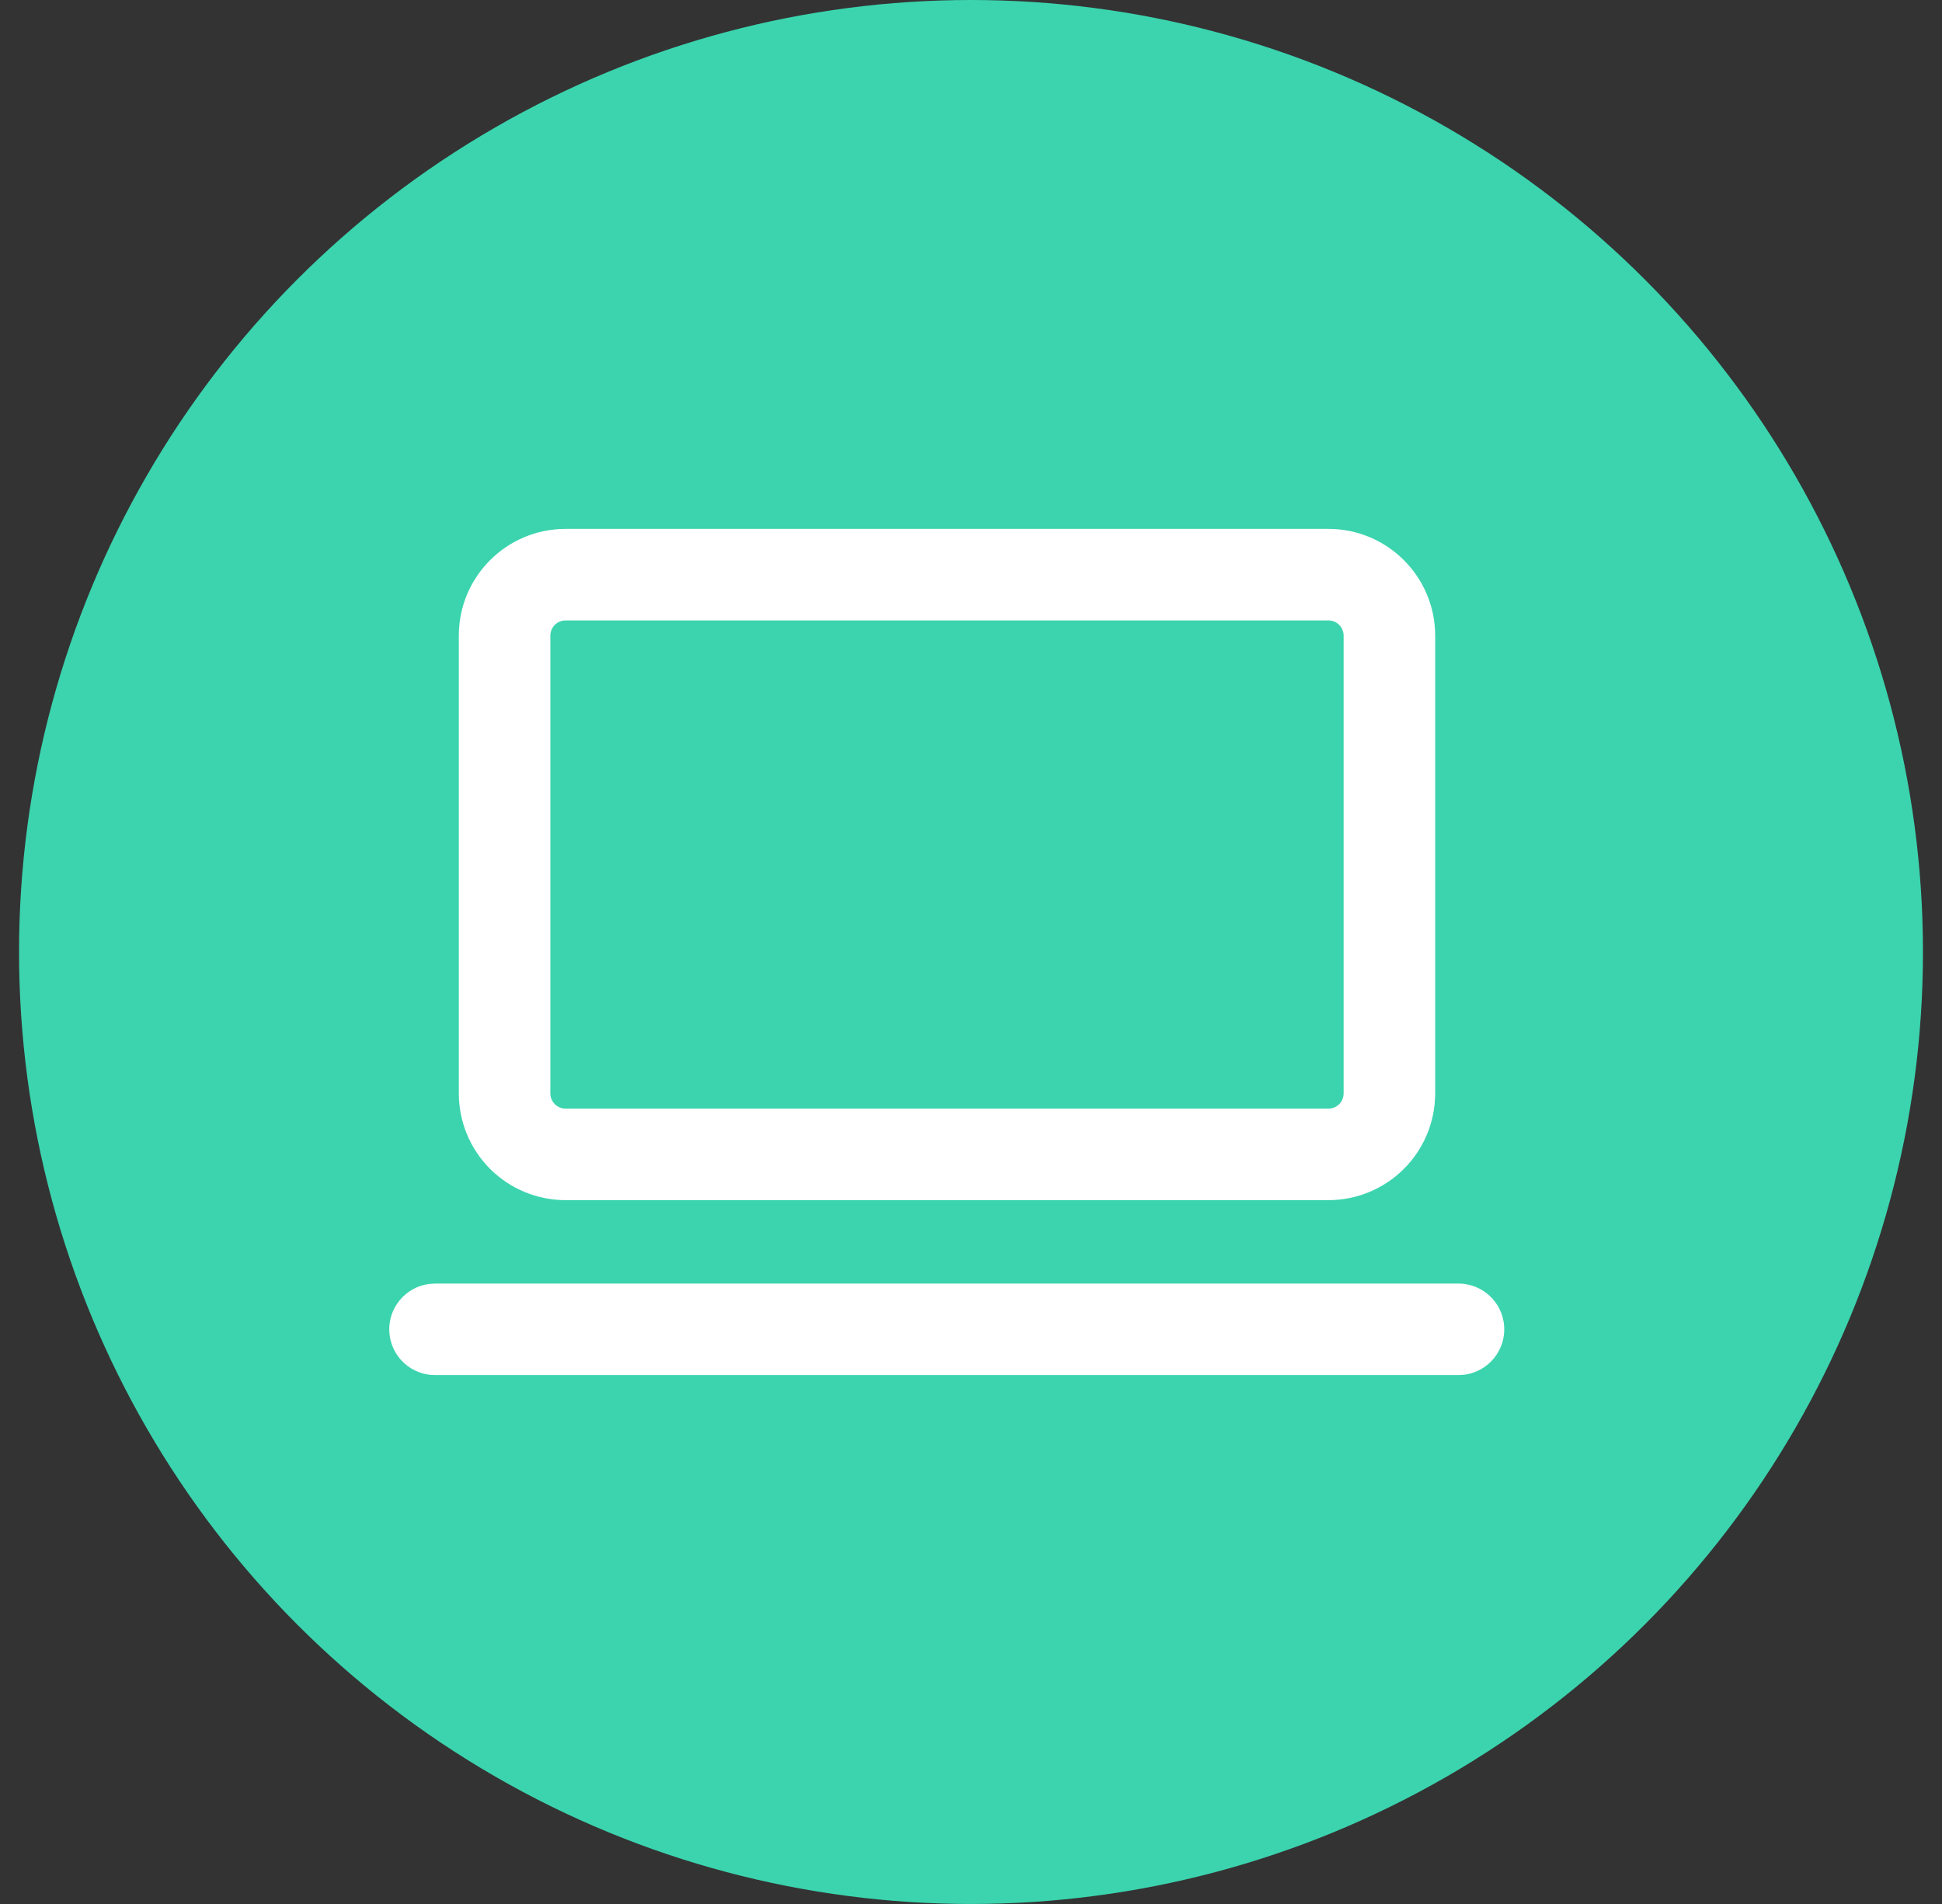
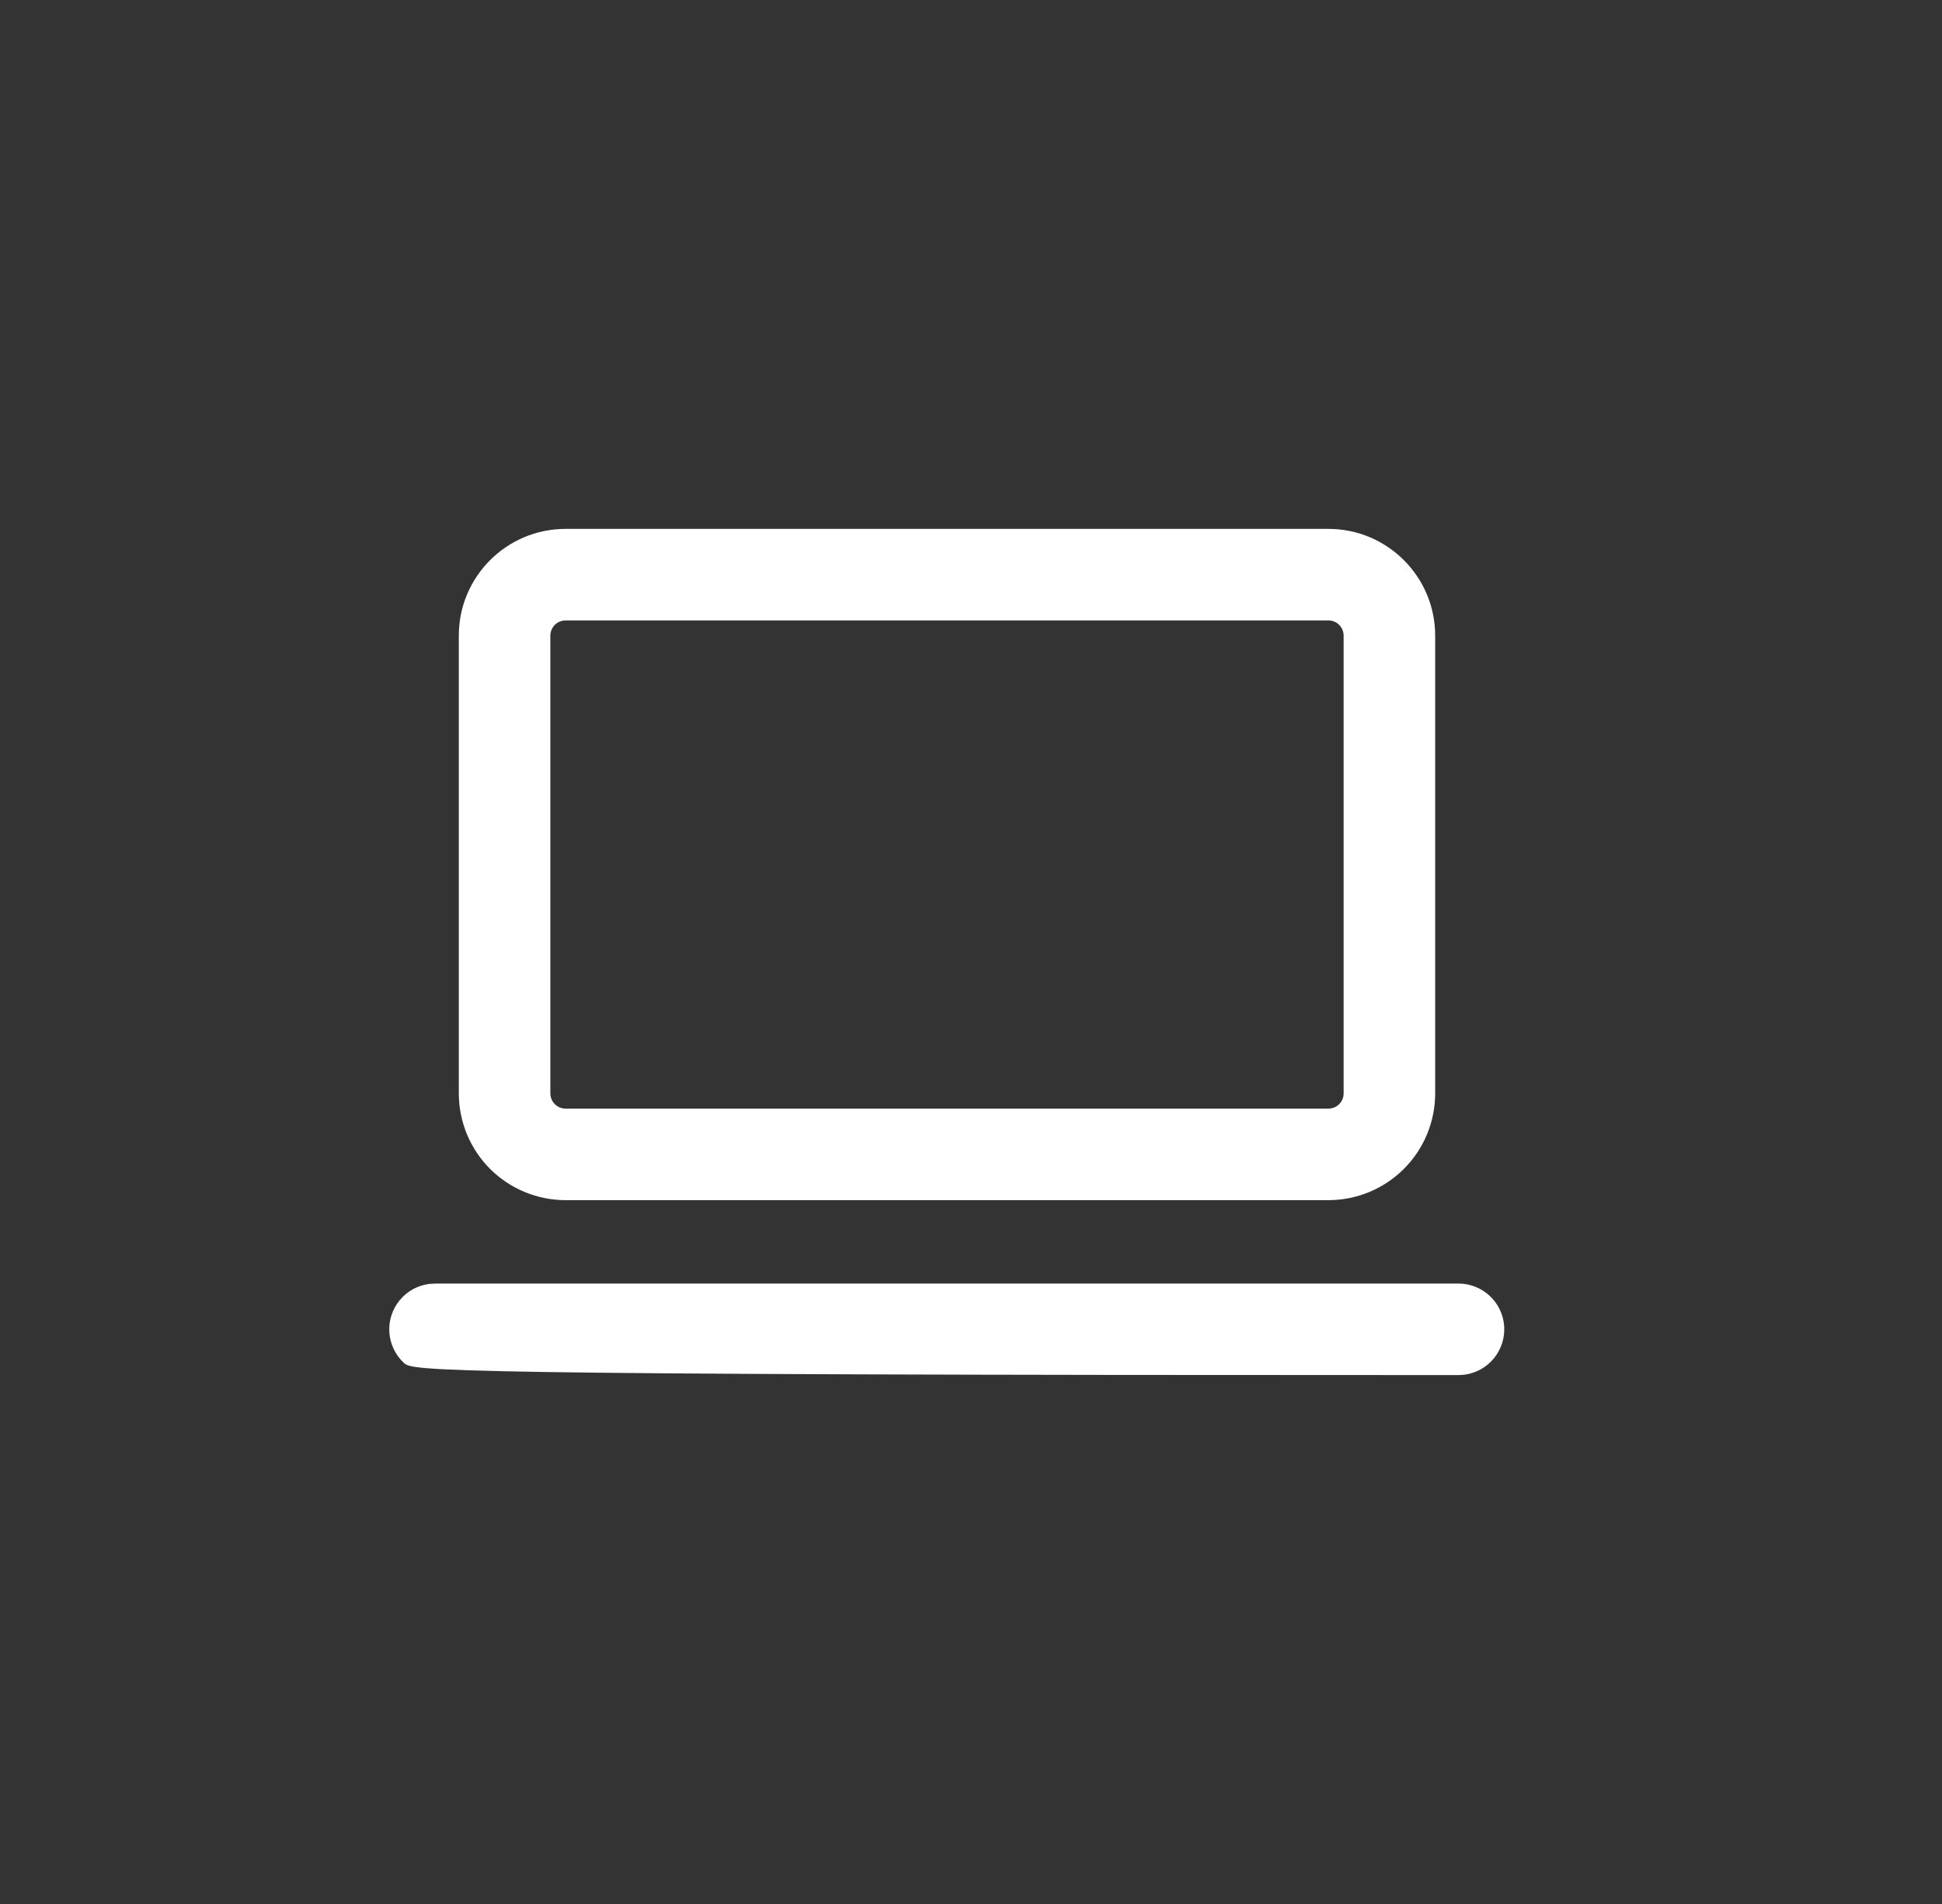
<svg xmlns="http://www.w3.org/2000/svg" width="51" height="50" viewBox="0 0 51 50" fill="none">
  <rect x="0" y="0" width="51" height="50" fill="#333333" stroke="none" />
-   <circle cx="25.5" cy="25" r="25" fill="#3BD4AE" />
-   <path d="M11.435 33.707H38.304C38.609 33.708 38.901 33.824 39.124 34.032C39.346 34.24 39.481 34.524 39.502 34.828C39.522 35.132 39.427 35.432 39.234 35.668C39.042 35.904 38.768 36.058 38.466 36.1L38.304 36.111H11.436C11.13 36.114 10.833 36 10.608 35.792C10.383 35.584 10.246 35.297 10.225 34.991C10.204 34.685 10.301 34.383 10.496 34.146C10.691 33.909 10.969 33.755 11.273 33.717L11.436 33.707H11.435ZM34.886 13.889C36.434 13.889 37.69 15.145 37.69 16.693V28.712C37.69 29.456 37.395 30.17 36.868 30.696C36.343 31.221 35.629 31.517 34.886 31.517H14.854C14.11 31.517 13.396 31.221 12.87 30.696C12.345 30.17 12.049 29.456 12.049 28.712V16.693C12.049 15.145 13.304 13.889 14.854 13.889H34.886ZM34.886 16.293H14.854C14.747 16.293 14.645 16.335 14.57 16.41C14.495 16.485 14.453 16.587 14.453 16.693V28.712C14.453 28.934 14.632 29.113 14.854 29.113H34.886C34.992 29.113 35.094 29.071 35.169 28.996C35.244 28.921 35.286 28.819 35.286 28.712V16.693C35.286 16.587 35.244 16.485 35.169 16.41C35.094 16.335 34.992 16.293 34.886 16.293Z" fill="white" />
+   <path d="M11.435 33.707H38.304C38.609 33.708 38.901 33.824 39.124 34.032C39.346 34.24 39.481 34.524 39.502 34.828C39.522 35.132 39.427 35.432 39.234 35.668C39.042 35.904 38.768 36.058 38.466 36.1L38.304 36.111C11.13 36.114 10.833 36 10.608 35.792C10.383 35.584 10.246 35.297 10.225 34.991C10.204 34.685 10.301 34.383 10.496 34.146C10.691 33.909 10.969 33.755 11.273 33.717L11.436 33.707H11.435ZM34.886 13.889C36.434 13.889 37.69 15.145 37.69 16.693V28.712C37.69 29.456 37.395 30.17 36.868 30.696C36.343 31.221 35.629 31.517 34.886 31.517H14.854C14.11 31.517 13.396 31.221 12.87 30.696C12.345 30.17 12.049 29.456 12.049 28.712V16.693C12.049 15.145 13.304 13.889 14.854 13.889H34.886ZM34.886 16.293H14.854C14.747 16.293 14.645 16.335 14.57 16.41C14.495 16.485 14.453 16.587 14.453 16.693V28.712C14.453 28.934 14.632 29.113 14.854 29.113H34.886C34.992 29.113 35.094 29.071 35.169 28.996C35.244 28.921 35.286 28.819 35.286 28.712V16.693C35.286 16.587 35.244 16.485 35.169 16.41C35.094 16.335 34.992 16.293 34.886 16.293Z" fill="white" />
</svg>